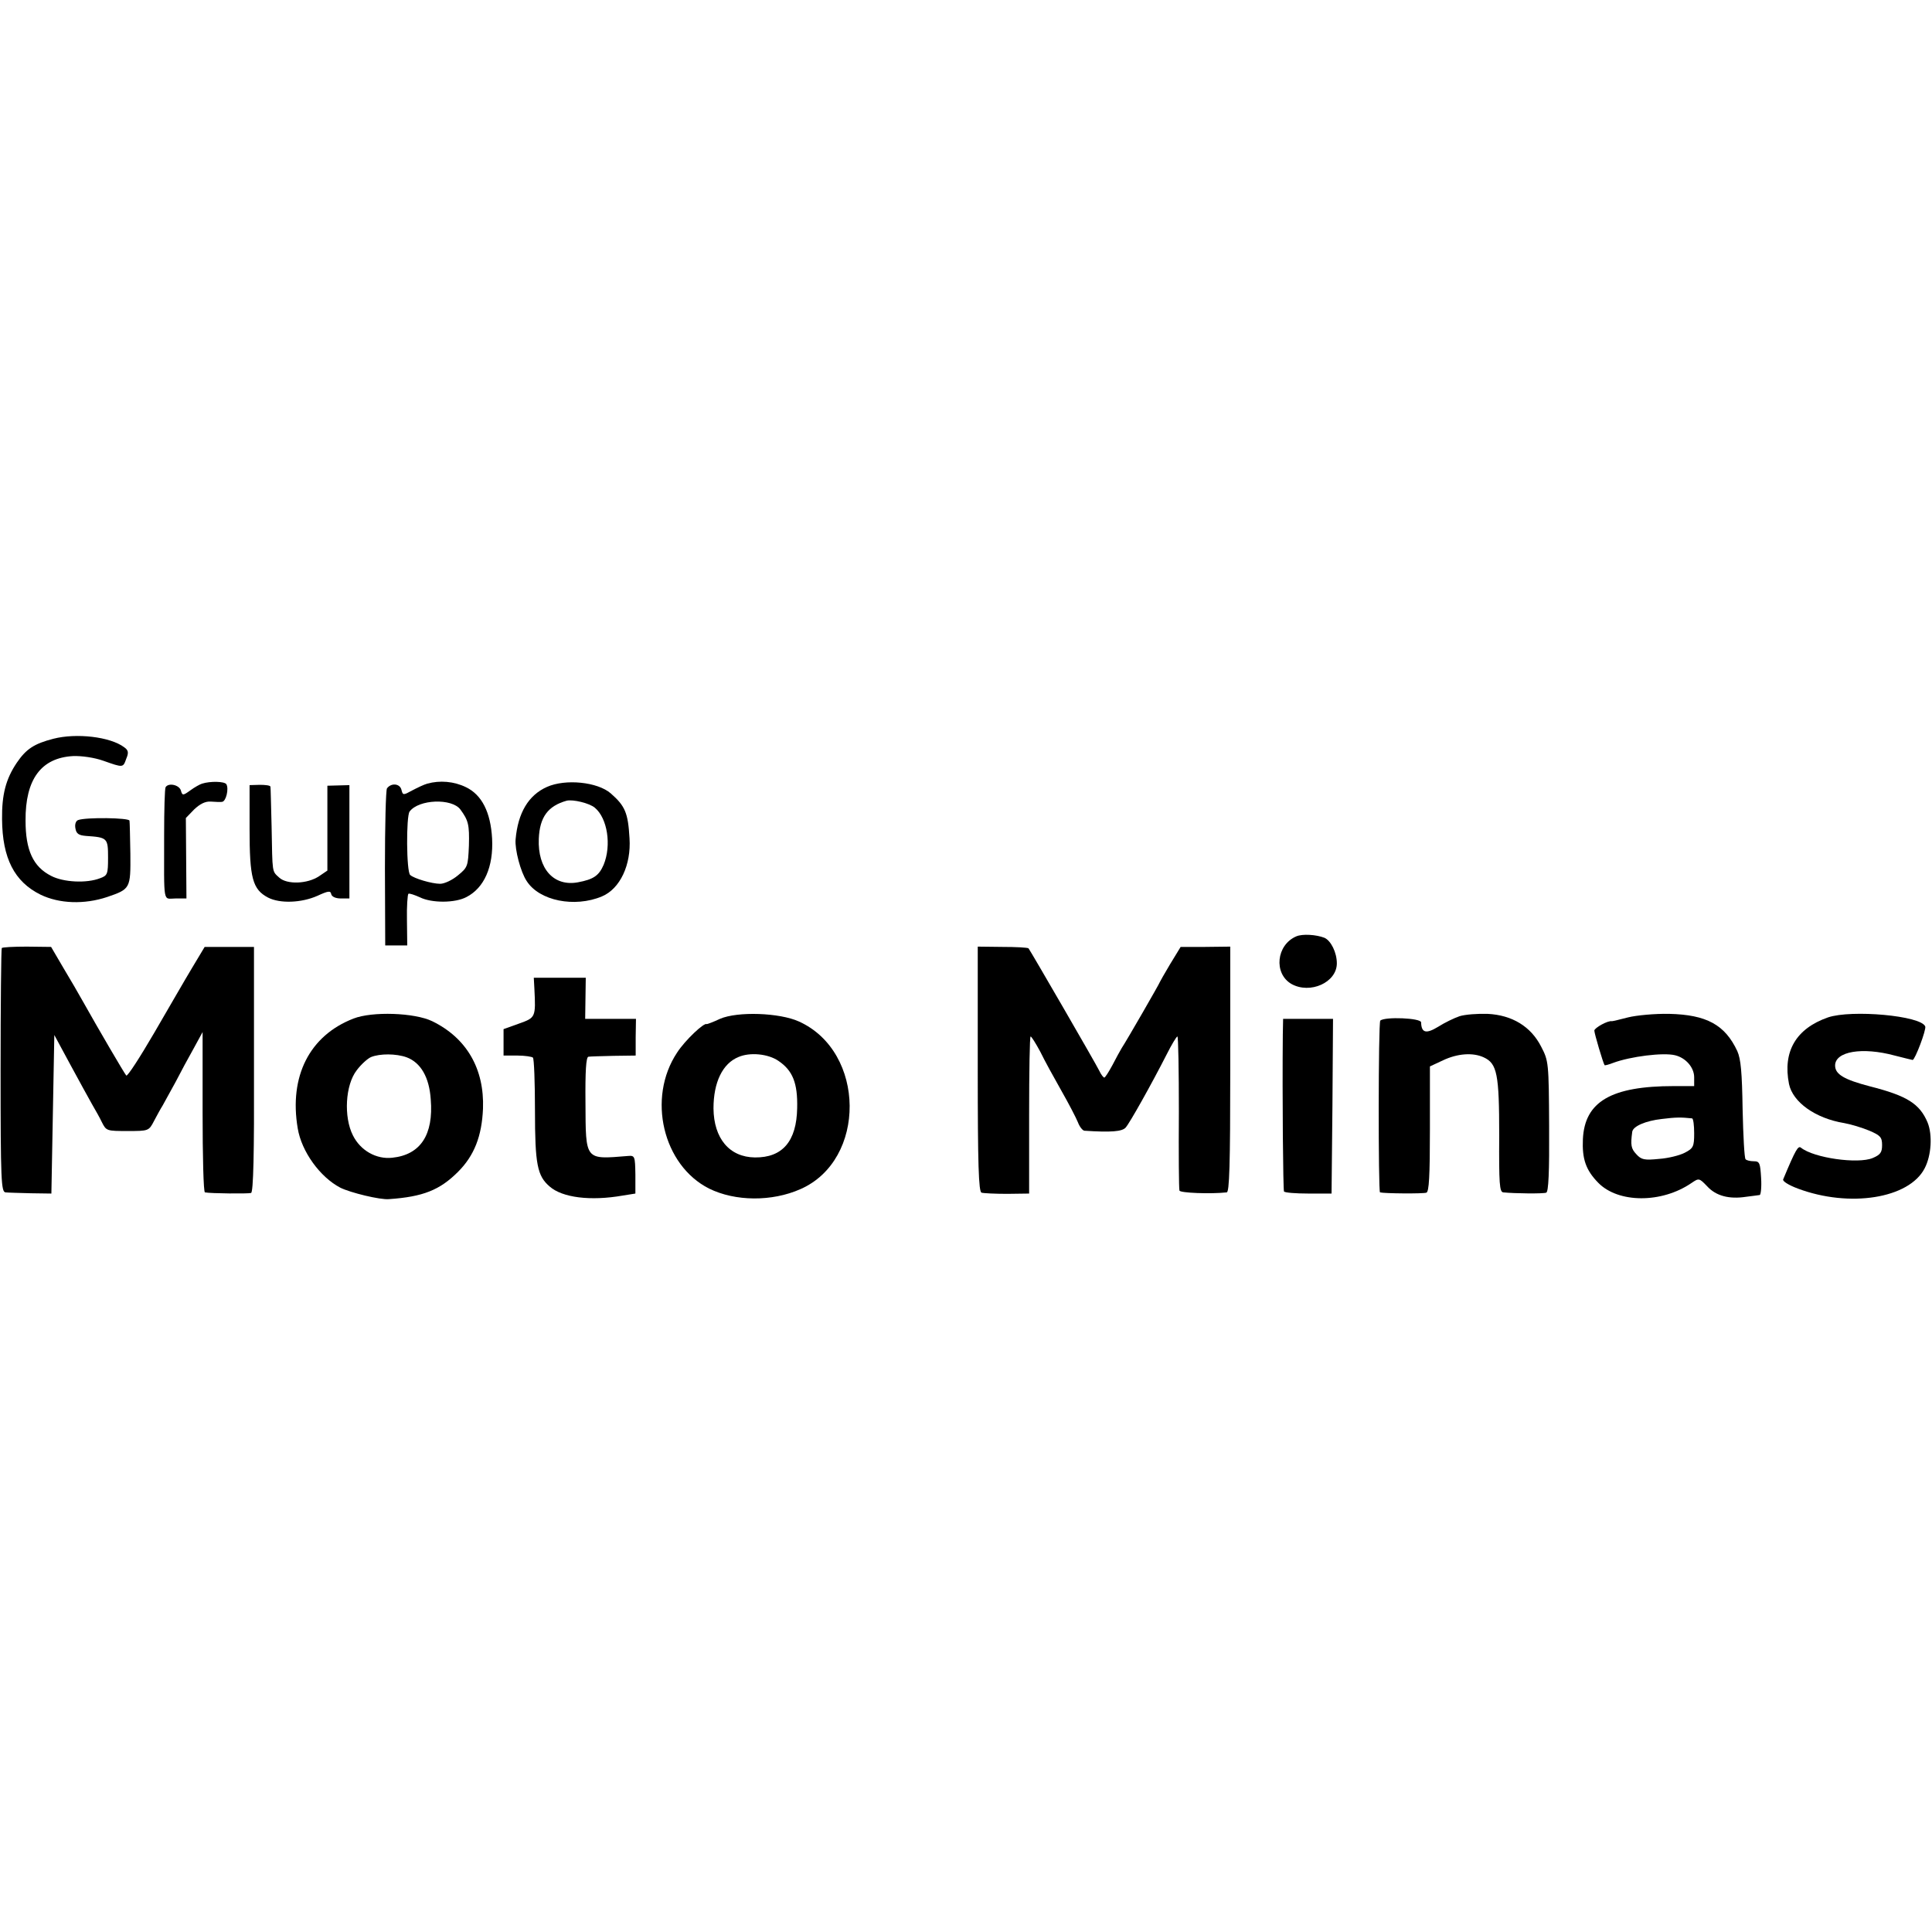
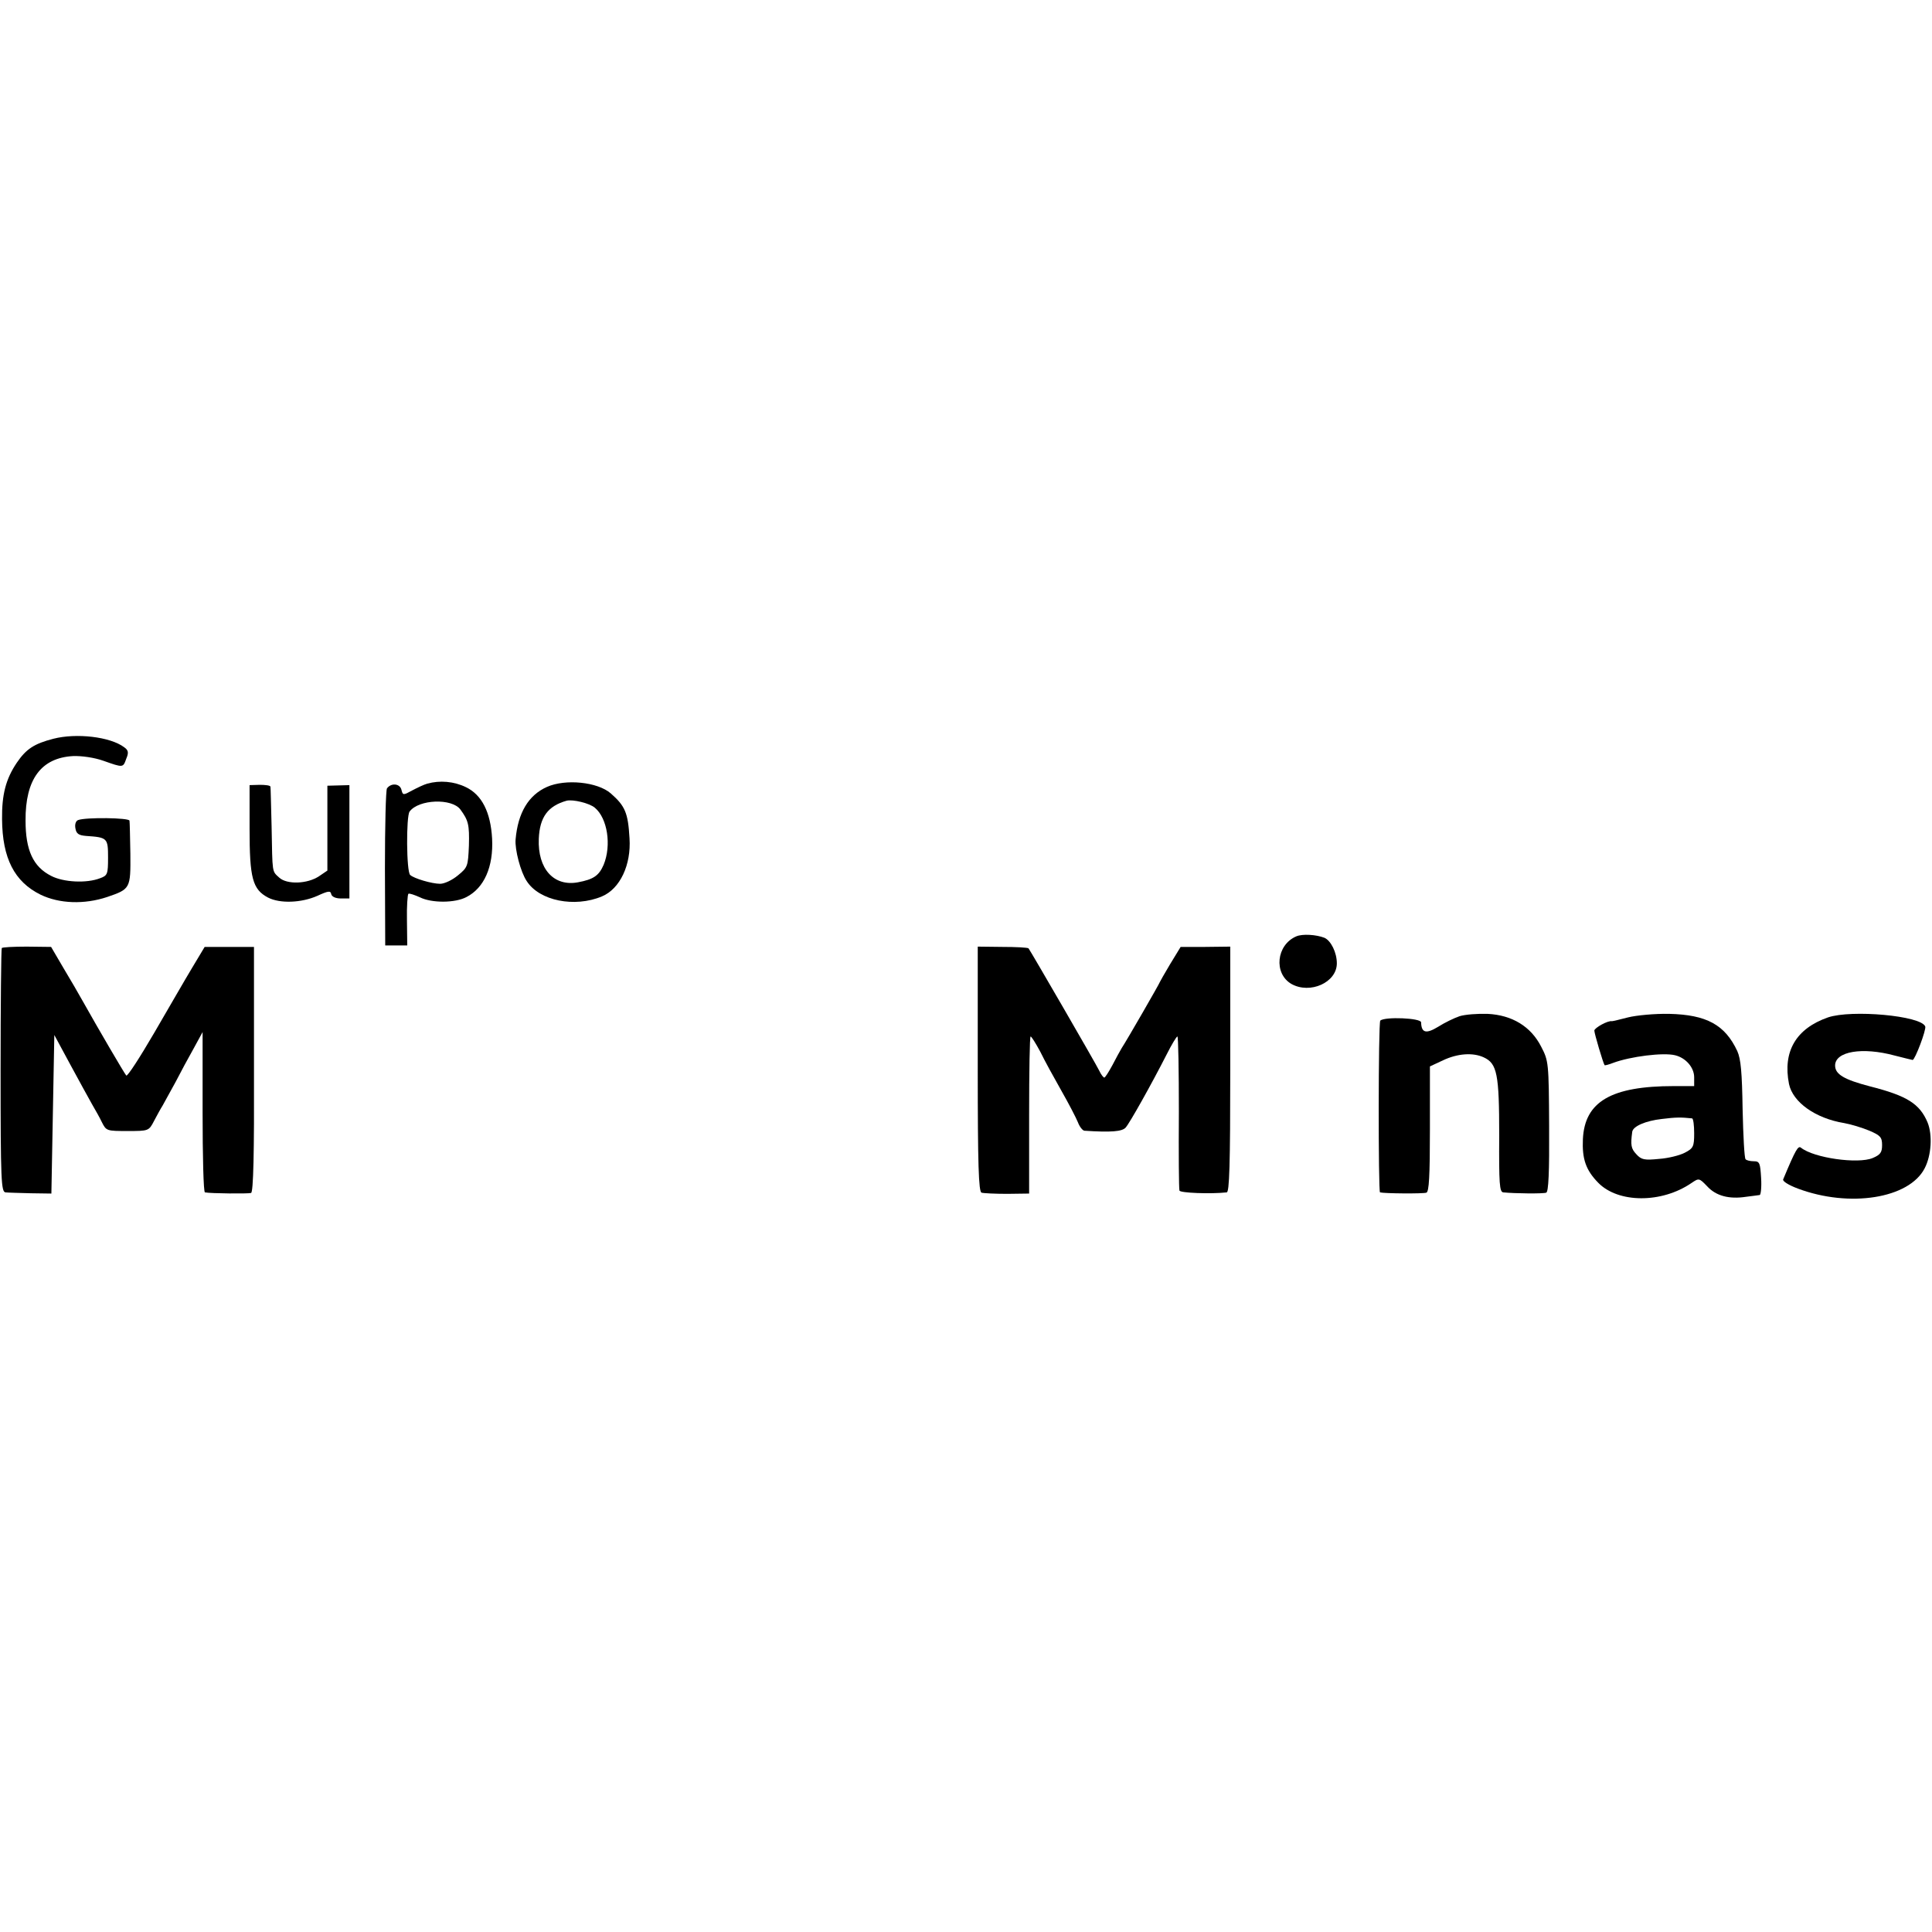
<svg xmlns="http://www.w3.org/2000/svg" version="1.0" width="658pt" height="658pt" viewBox="0 0 658 658" preserveAspectRatio="xMidYMid meet">
  <g transform="translate(0,658) scale(0.1,-0.1)" fill="#000000" stroke="none">
    <path d="M182 4064 c-66 -17 -93 -35 -125 -82 -37 -55 -51 -108 -50 -192 1 -133 42 -213 131 -257 64 -31 149 -34 227 -8 79 27 80 29 79 147 -1 57 -2 108 -3 113 -1 10 -149 12 -175 2 -8 -3 -12 -15 -9 -29 3 -18 12 -23 36 -25 73 -5 75 -7 75 -74 0 -56 -2 -61 -27 -70 -46 -18 -125 -14 -167 8 -61 31 -87 87 -87 188 -1 141 53 214 162 220 29 1 72 -5 103 -16 68 -24 67 -24 78 7 9 21 7 29 -7 39 -48 36 -163 49 -241 29z" />
-     <path d="M688 3911 c-7 -2 -25 -12 -40 -23 -25 -18 -27 -18 -32 0 -6 19 -42 27 -52 11 -3 -5 -5 -78 -5 -162 0 -243 -5 -217 39 -217 l37 0 -1 137 -1 137 28 29 c20 19 38 28 56 27 16 -1 33 -2 39 -1 14 1 24 45 15 60 -6 10 -55 11 -83 2z" />
    <path d="M1455 3911 c-11 -3 -34 -14 -51 -23 -31 -17 -32 -17 -37 3 -6 21 -35 23 -49 4 -4 -5 -7 -128 -7 -272 l1 -263 37 0 38 0 -1 86 c-1 47 2 88 5 90 4 2 21 -4 39 -12 40 -20 120 -20 159 1 60 31 92 103 87 199 -5 90 -35 149 -89 175 -41 20 -89 24 -132 12z m113 -88 c27 -37 31 -51 29 -123 -3 -70 -4 -74 -37 -101 -19 -16 -46 -29 -61 -29 -28 0 -89 18 -102 30 -13 11 -14 200 -2 216 31 42 144 46 173 7z" />
    <path d="M1863 3900 c-63 -28 -99 -88 -107 -179 -3 -34 17 -111 38 -142 43 -67 163 -91 256 -52 62 26 100 108 94 198 -5 87 -15 110 -64 153 -45 39 -154 50 -217 22z m163 -71 c43 -36 57 -128 30 -194 -16 -37 -34 -50 -88 -60 -82 -15 -137 46 -133 148 3 74 31 112 95 130 21 5 77 -8 96 -24z" />
    <path d="M850 3757 c0 -168 10 -206 63 -234 41 -21 114 -18 168 6 37 17 45 18 47 6 2 -9 15 -15 33 -15 l29 0 0 193 0 193 -37 -1 -38 -1 0 -144 0 -145 -28 -19 c-40 -27 -110 -29 -136 -5 -25 23 -23 12 -26 174 -2 72 -3 133 -4 136 -1 4 -17 6 -36 6 l-35 -1 0 -149z" />
    <path d="M4415 3391 c-68 -29 -78 -126 -17 -162 64 -36 155 5 155 70 0 37 -20 77 -42 87 -28 11 -75 14 -96 5z" />
    <path d="M6 3351 c-2 -3 -4 -192 -4 -418 0 -374 2 -413 17 -414 9 -1 48 -2 86 -3 l70 -1 5 270 5 270 54 -100 c30 -55 63 -116 74 -135 11 -19 27 -47 34 -62 15 -30 17 -30 88 -30 71 0 72 0 90 35 9 17 22 41 29 52 6 11 26 47 44 80 17 33 45 85 62 115 l30 55 0 -272 c0 -150 3 -274 8 -274 21 -4 148 -5 157 -2 8 2 11 138 10 421 l0 417 -84 0 -84 0 -42 -70 c-23 -38 -81 -139 -130 -223 -49 -84 -91 -149 -95 -145 -7 8 -97 162 -148 253 -14 25 -44 77 -67 115 l-41 70 -83 1 c-45 0 -84 -2 -85 -5z" />
    <path d="M3330 2939 c0 -325 3 -418 13 -421 6 -2 46 -4 87 -4 l75 1 0 268 c0 147 2 267 5 267 3 0 18 -24 33 -52 14 -29 47 -89 72 -133 25 -44 50 -92 56 -107 6 -16 16 -28 22 -29 91 -6 129 -3 141 11 14 16 87 146 139 248 17 34 34 62 37 62 3 0 5 -116 5 -257 -1 -142 0 -263 2 -268 3 -8 106 -12 161 -6 9 1 12 92 12 419 l0 418 -85 -1 -84 0 -36 -59 c-19 -32 -35 -60 -35 -61 0 -3 -111 -196 -130 -225 -5 -8 -19 -34 -31 -57 -13 -24 -25 -43 -28 -43 -3 0 -11 10 -17 23 -11 23 -234 408 -241 417 -3 3 -43 5 -89 5 l-84 1 0 -417z" />
-     <path d="M1820 3213 c5 -98 4 -99 -52 -119 l-53 -19 0 -45 0 -45 47 0 c26 0 50 -4 53 -7 4 -4 7 -85 7 -180 0 -184 8 -223 50 -259 43 -38 139 -50 248 -31 l44 7 0 65 c-1 62 -2 65 -25 63 -148 -12 -144 -17 -145 182 -1 106 2 155 10 156 6 1 45 2 86 3 l75 1 0 63 1 62 -87 0 -86 0 1 70 1 70 -88 0 -89 0 2 -37z" />
-     <path d="M1204 3111 c-150 -58 -220 -197 -190 -374 13 -79 76 -166 145 -202 34 -17 136 -42 166 -39 116 8 173 31 235 93 55 55 81 121 85 215 5 136 -56 241 -173 298 -60 29 -204 34 -268 9z m181 -132 c48 -18 77 -68 82 -143 10 -121 -35 -189 -131 -199 -54 -6 -108 24 -134 76 -32 63 -26 172 13 222 15 20 37 40 49 45 30 12 85 12 121 -1z" />
-     <path d="M2452 3110 c-23 -11 -43 -18 -45 -18 -8 7 -74 -55 -101 -97 -103 -155 -48 -384 109 -463 89 -44 214 -45 311 -2 226 99 223 468 -5 571 -66 30 -209 35 -269 9z m199 -143 c49 -33 66 -76 64 -161 -2 -113 -50 -169 -144 -168 -87 1 -140 65 -141 167 0 89 31 153 85 175 39 17 101 11 136 -13z" />
    <path d="M4971 3119 c-18 -6 -51 -22 -73 -36 -41 -25 -57 -21 -58 15 0 15 -124 20 -139 6 -7 -6 -7 -584 -1 -585 15 -4 147 -5 158 -1 9 3 12 56 12 217 l0 213 45 21 c49 23 101 27 138 10 46 -21 53 -57 53 -266 -1 -165 1 -193 14 -194 39 -4 136 -5 146 -1 8 2 11 71 10 226 -1 217 -2 223 -27 271 -35 69 -99 108 -183 112 -33 1 -76 -2 -95 -8z" />
    <path d="M5545 3115 c-27 -7 -52 -13 -55 -13 -14 3 -60 -23 -60 -32 0 -10 30 -111 35 -118 1 -1 14 2 29 8 59 22 171 36 211 26 37 -9 65 -42 65 -75 l0 -30 -69 0 c-214 0 -304 -53 -310 -181 -3 -67 10 -105 52 -148 68 -70 216 -71 318 -1 25 17 26 17 53 -11 30 -33 75 -45 133 -36 21 3 42 5 46 6 4 0 7 26 5 58 -3 51 -5 57 -25 57 -12 0 -25 3 -28 7 -4 4 -8 80 -10 170 -2 126 -6 171 -18 198 -42 90 -105 124 -232 127 -49 1 -112 -5 -140 -12z m218 -344 c4 -1 7 -23 7 -51 0 -45 -3 -51 -32 -66 -17 -9 -57 -19 -88 -21 -49 -5 -60 -3 -77 16 -18 19 -20 31 -14 76 2 19 46 38 101 44 48 6 65 6 103 2z" />
    <path d="M6226 3115 c-109 -38 -155 -116 -133 -227 13 -62 90 -117 188 -133 23 -4 62 -16 86 -26 37 -16 43 -22 43 -49 0 -25 -6 -33 -32 -44 -50 -21 -200 0 -244 35 -10 8 -18 -5 -61 -108 -2 -6 18 -19 50 -31 176 -66 379 -34 432 69 23 44 27 114 10 156 -27 64 -70 91 -196 123 -88 23 -119 41 -119 71 0 48 92 64 203 34 32 -8 59 -15 61 -15 8 0 47 103 43 114 -14 37 -251 58 -331 31z" />
-     <path d="M4369 3058 c-2 -218 1 -529 4 -536 3 -4 40 -7 84 -7 l78 0 3 298 2 297 -85 0 -85 0 -1 -52z" />
  </g>
</svg>